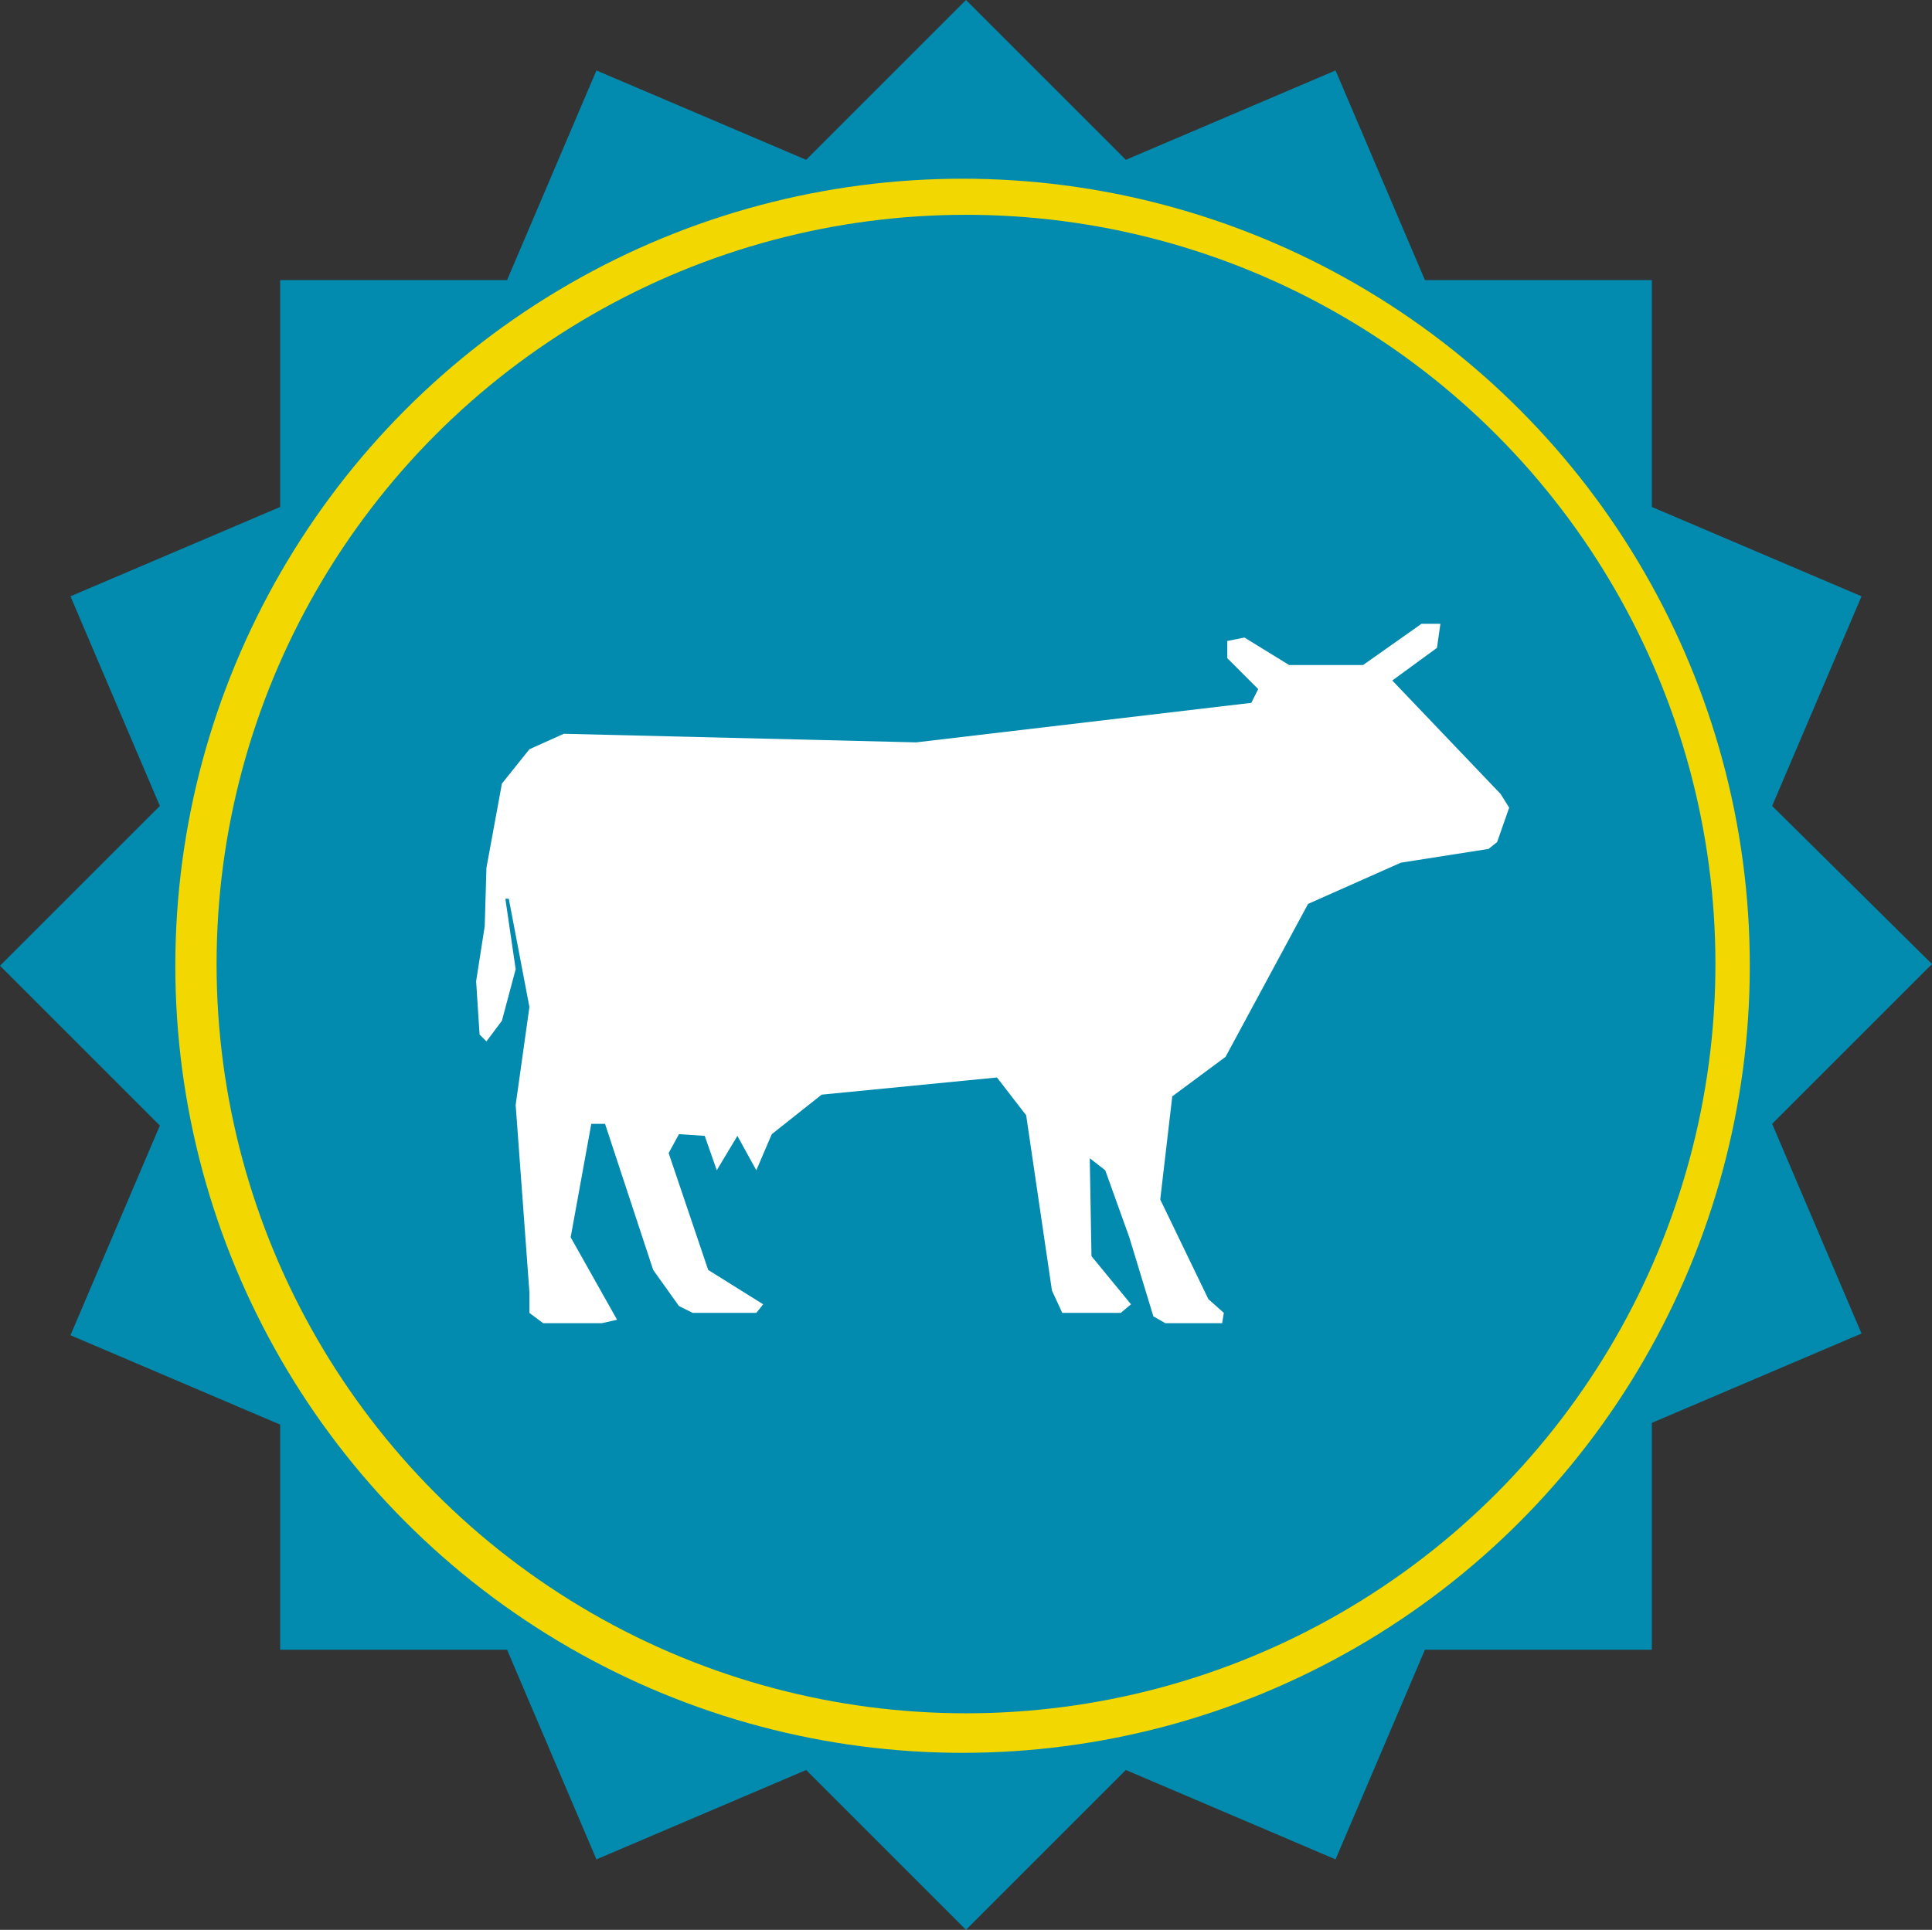
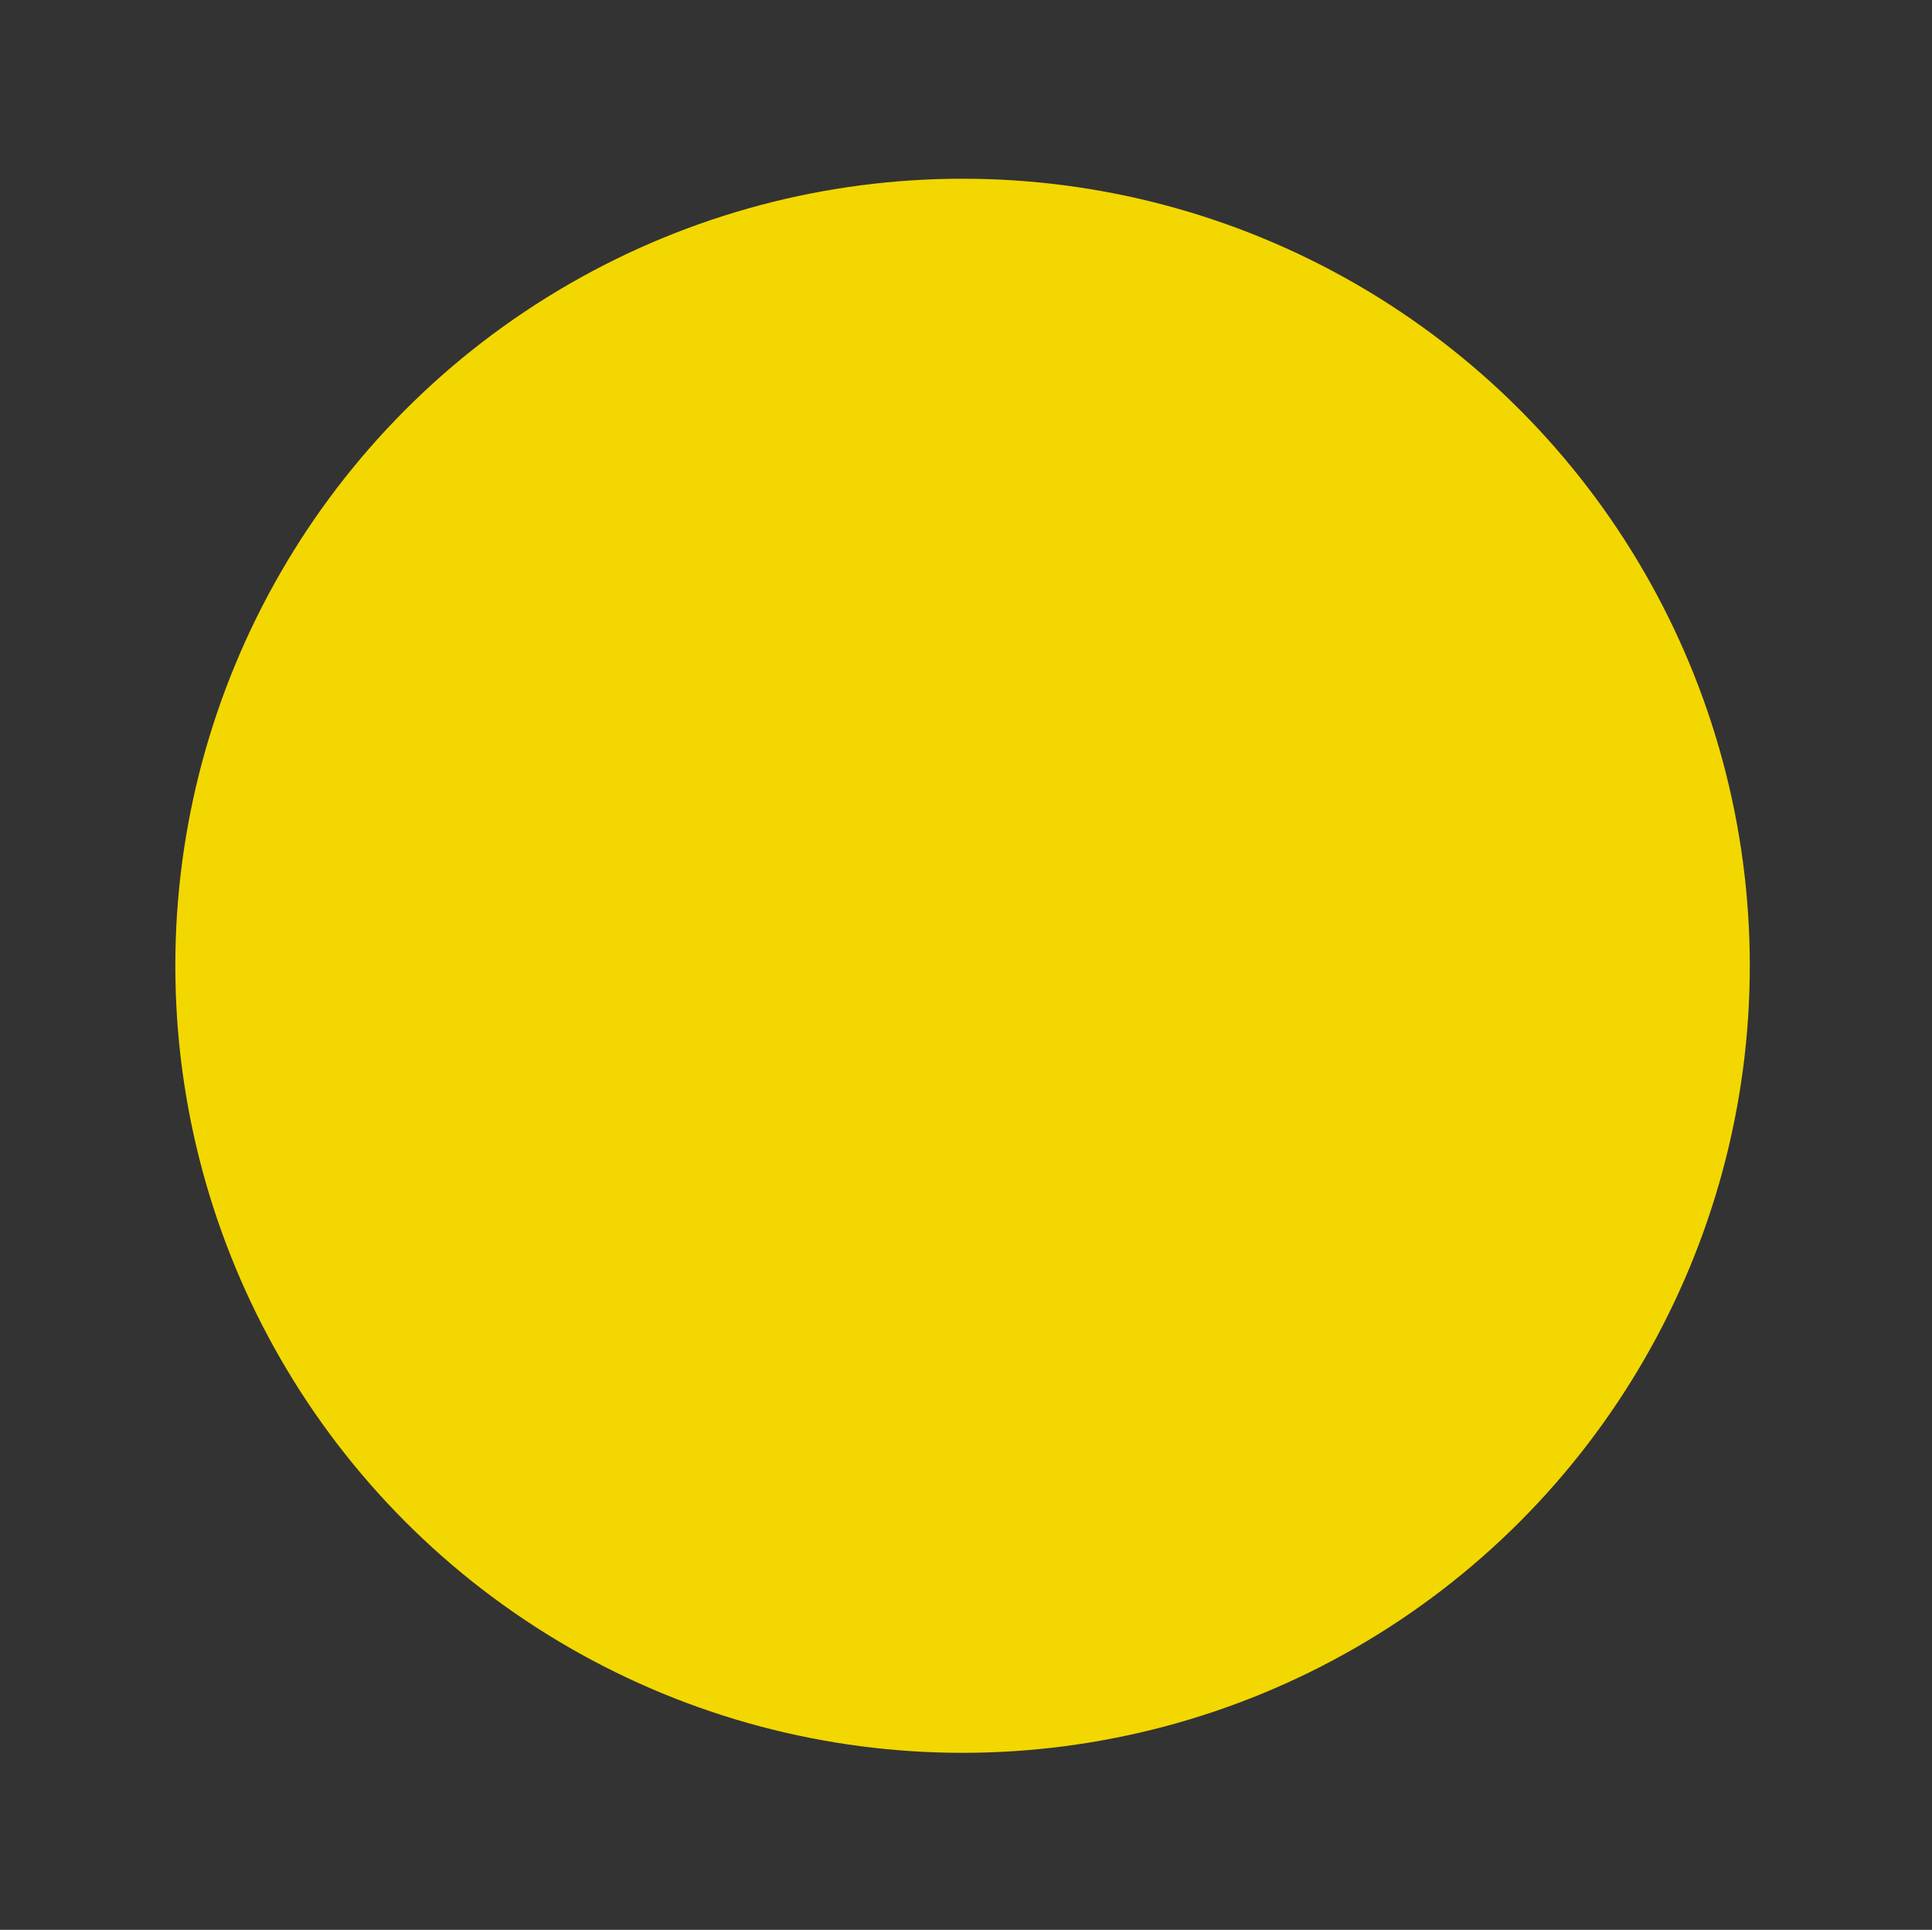
<svg xmlns="http://www.w3.org/2000/svg" enable-background="new 0 0 112.4 112.3" viewBox="0 0 112.4 112.3">
  <rect x="0" y="0" width="112.4" height="112.3" fill="#333333" stroke="none" />
-   <path d="m112.4 56.1-9.3 9.3 5.2 12.2-12.2 5.2v13.2h-13.2l-5.2 12.2-12.2-5.2-9.3 9.3-9.3-9.3-12.2 5.2-5.2-12.2h-13.2v-13.1l-12.2-5.2 5.2-12.2-9.3-9.3 9.3-9.3-5.2-12.2 12.2-5.2v-13.2h13.2l5.2-12.2 12.2 5.2 9.3-9.3 9.3 9.3 12.2-5.2 5.2 12.2h13.2v13.2l12.2 5.2-5.2 12.2zm-19.1 24.8c4.9-7.1 7.7-15.7 7.7-25.2 0-24.8-20.1-44.9-44.9-44.9s-44.9 20.1-44.9 44.9c0 11.3 4.1 21.4 10.8 29.2 8.3 9.5 20.4 15.6 34 15.6 14.7 0 27.9-7.1 36.1-18.3.6 0 1-.7 1.2-1.3z" fill="#028bae" />
  <circle cx="56" cy="56.2" fill="#f3d700" r="45.8" />
-   <circle cx="56.2" cy="56.1" fill="#028bae" r="43.6" />
-   <path d="m87.3 46.2-6.3-6.6 2.6-1.9.2-1.4h-1.1l-3.4 2.4h-4.3l-2.6-1.6-1 .2v1l1.8 1.8-.4.8-19.5 2.3-20.5-.5-2 .9-1.6 2-.9 4.9-.1 3.4-.5 3.2.2 3.1.4.4.9-1.2.8-3-.6-4.1h.2l1.2 6.3-.8 5.7.8 10.9v1.2l.8.6h3.4l.9-.2-2.7-4.8 1.2-6.6h.8l2.8 8.5 1.5 2.1.8.4h3.7l.4-.5-3.2-2-2.3-6.8.6-1.1 1.5.1.7 2 1.2-2 1.1 2 .9-2.1 2.9-2.3 10.2-1 1.7 2.2 1.5 10.2.6 1.3h3.4l.6-.5-2.3-2.8-.1-5.7.9.7 1.4 3.9 1.4 4.6.7.4h3.3l.1-.6-.9-.8-2.8-5.8.7-6 3.1-2.3 4.8-8.9 5.4-2.4 5.1-.8.5-.4.7-2z" fill="#fff" />
</svg>